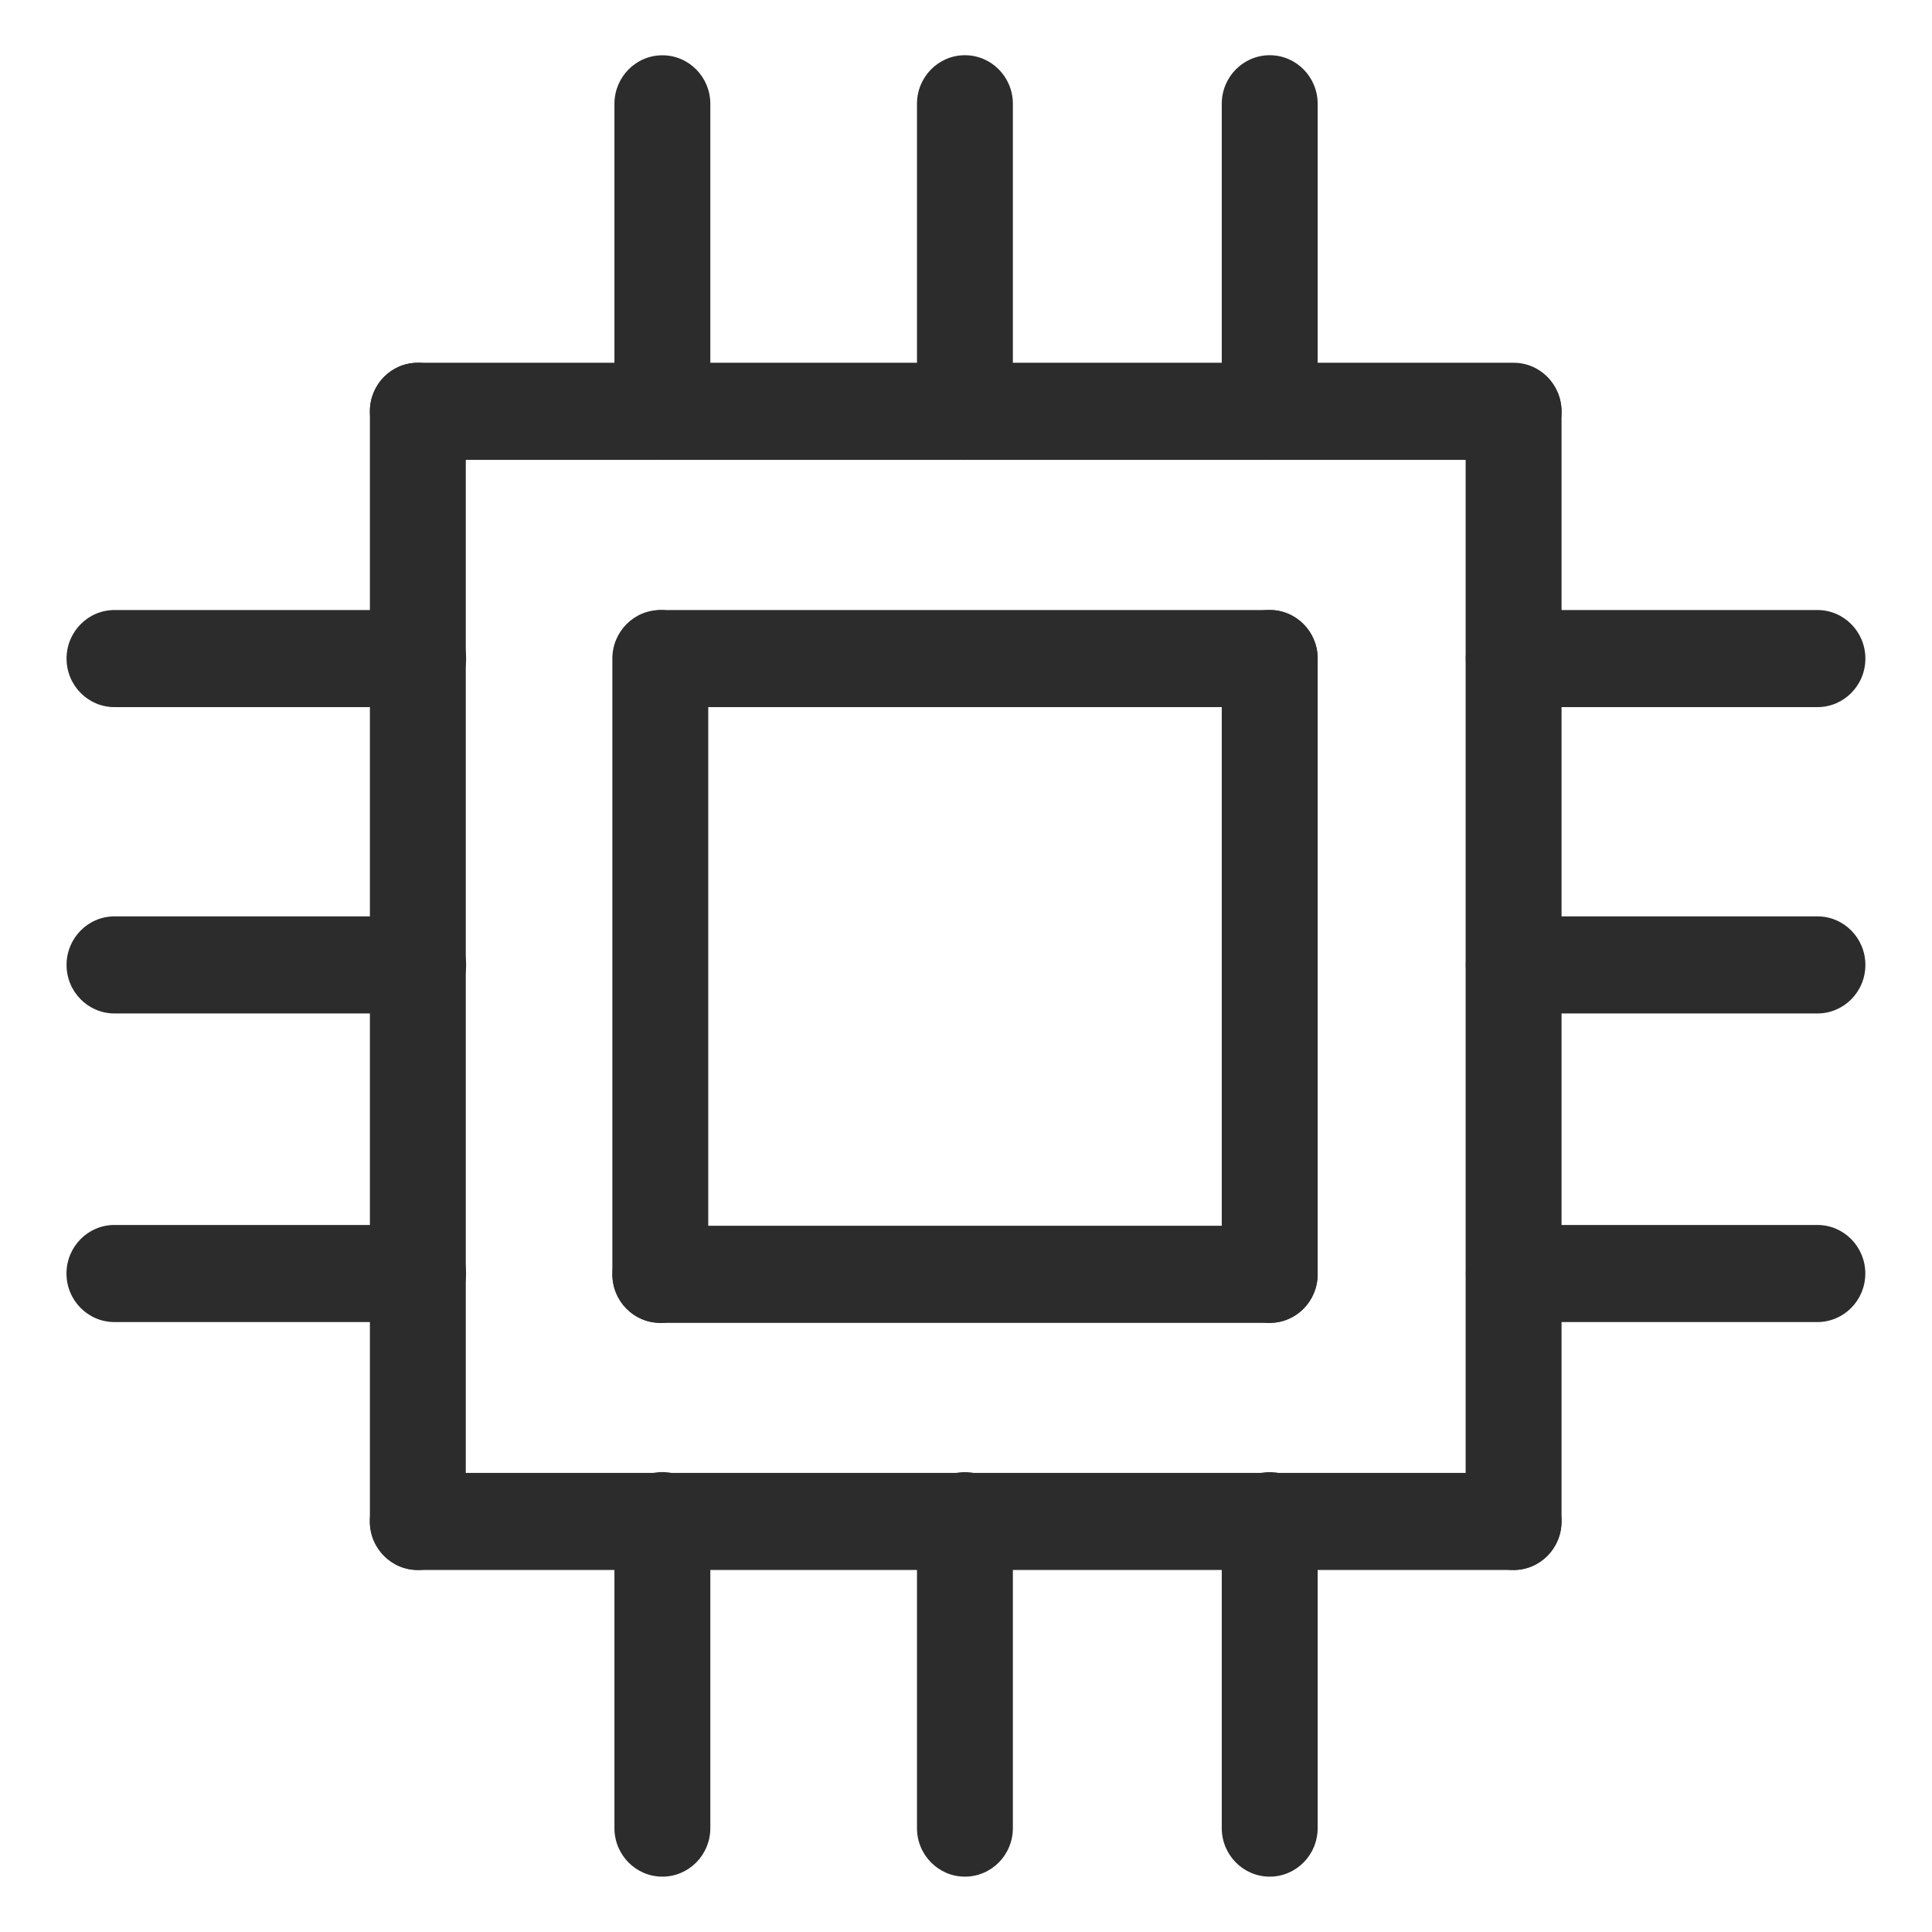
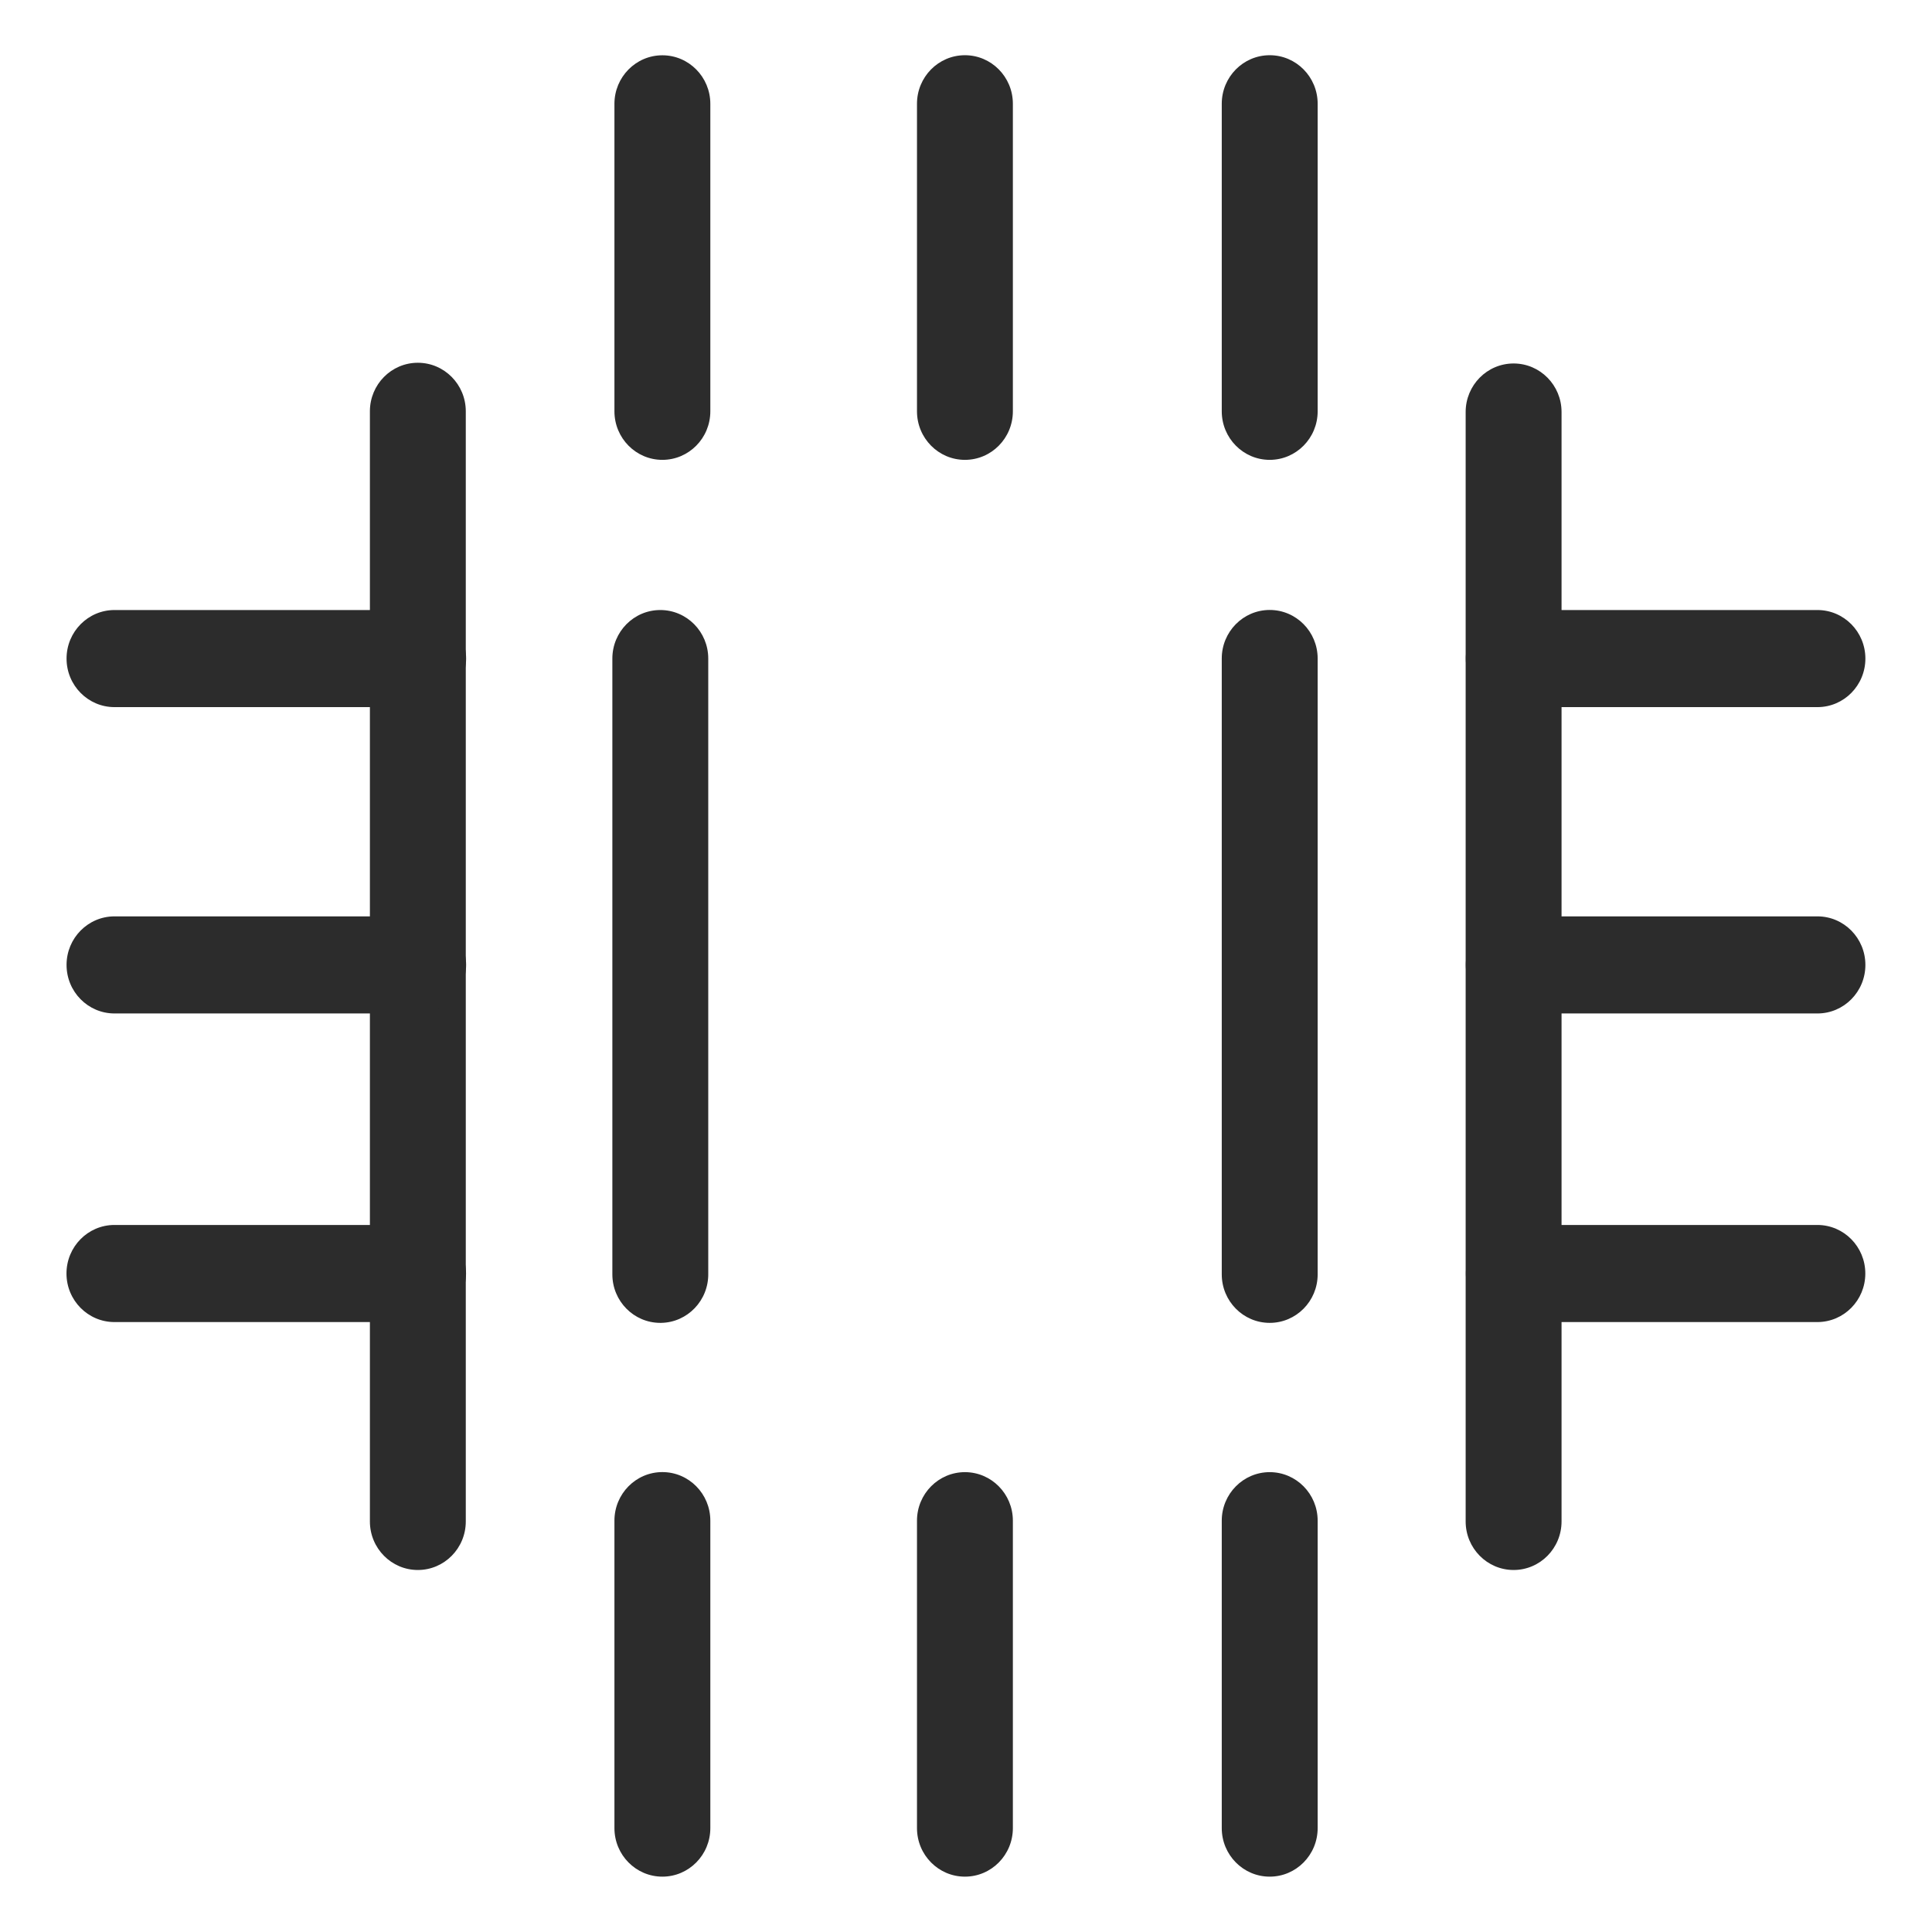
<svg xmlns="http://www.w3.org/2000/svg" version="1.1" id="图层_1" x="0px" y="0px" width="200px" height="200px" viewBox="0 0 200 200" enable-background="new 0 0 200 200" xml:space="preserve">
  <path fill="#2C2C2C" d="M43.255,162.525c-2.742,0-4.963-2.251-4.963-5.026V42.578c0-2.776,2.221-5.025,4.963-5.025  c2.741,0,4.963,2.25,4.963,5.025v114.921C48.219,160.274,45.997,162.525,43.255,162.525L43.255,162.525z M156.688,162.525  c-2.74,0-4.964-2.251-4.964-5.026V42.646c0.003-2.776,2.229-5.023,4.97-5.019c2.737,0.003,4.954,2.249,4.957,5.019v114.854  C161.651,160.274,159.43,162.525,156.688,162.525z" />
-   <path fill="#2C2C2C" d="M156.688,47.604H43.255c-2.742,0-4.963-2.25-4.963-5.026c0-2.776,2.221-5.025,4.963-5.025l0,0h113.433  c2.741,0,4.963,2.25,4.963,5.025C161.651,45.354,159.43,47.604,156.688,47.604z M156.688,162.525H43.255  c-2.742,0.003-4.967-2.245-4.971-5.02c-0.003-2.774,2.216-5.029,4.957-5.032c0.004,0,0.009,0,0.014,0h113.433  c2.741,0.003,4.96,2.258,4.957,5.032C161.642,160.275,159.425,162.521,156.688,162.525z M131.44,136.943H68.354  c-2.741-0.003-4.96-2.256-4.957-5.032c0.004-2.77,2.221-5.014,4.957-5.019h63.086c2.74,0.005,4.96,2.257,4.957,5.033  C136.395,134.694,134.178,136.94,131.44,136.943z M131.44,73.201H68.569c-2.741,0-4.963-2.25-4.963-5.026  c0-2.775,2.223-5.025,4.963-5.025h62.872c2.74,0,4.964,2.25,4.964,5.025C136.404,70.951,134.181,73.201,131.44,73.201z" />
  <path fill="#2C2C2C" d="M131.44,136.943c-2.74,0-4.964-2.249-4.964-5.025V68.175c-0.003-2.775,2.216-5.029,4.958-5.032  c2.74-0.004,4.966,2.243,4.97,5.019c0,0.005,0,0.009,0,0.014v63.76C136.395,134.704,134.175,136.943,131.44,136.943z   M68.354,136.943c-2.741,0-4.963-2.249-4.963-5.025V68.175c0-2.775,2.223-5.025,4.963-5.025c2.741,0,4.964,2.25,4.964,5.025v63.659  c0.045,2.775-2.14,5.063-4.88,5.109C68.41,136.943,68.382,136.943,68.354,136.943L68.354,136.943z M68.569,47.604  c-2.741,0-4.963-2.25-4.963-5.026V10.749c0-2.776,2.223-5.026,4.963-5.026c2.741,0,4.964,2.25,4.964,5.026l0,0v31.829  C73.533,45.354,71.31,47.604,68.569,47.604z M99.889,47.604c-2.742,0-4.963-2.25-4.963-5.026V10.749  c-0.004-2.776,2.215-5.029,4.956-5.033c2.74-0.003,4.967,2.244,4.97,5.019c0,0.004,0,0.009,0,0.014v31.829  C104.852,45.354,102.631,47.604,99.889,47.604z M131.44,47.604c-2.74,0-4.964-2.25-4.964-5.026V10.749  c-0.003-2.776,2.216-5.029,4.958-5.033c2.74-0.003,4.966,2.244,4.97,5.019c0,0.004,0,0.009,0,0.014v31.829  C136.404,45.354,134.181,47.604,131.44,47.604z M68.569,194.27c-2.741,0-4.963-2.249-4.963-5.025v-31.83  c0-2.774,2.223-5.025,4.963-5.025c2.741,0,4.964,2.251,4.964,5.025v31.83C73.533,192.021,71.31,194.27,68.569,194.27z   M99.889,194.27c-2.742,0-4.963-2.249-4.963-5.025v-31.83c0.003-2.774,2.229-5.022,4.97-5.019c2.736,0.005,4.953,2.249,4.956,5.019  v31.83C104.852,192.021,102.631,194.27,99.889,194.27z M131.44,194.27c-2.74,0-4.964-2.249-4.964-5.025v-31.83  c0.004-2.774,2.23-5.022,4.971-5.019c2.736,0.005,4.953,2.249,4.957,5.019v31.83C136.404,192.021,134.181,194.27,131.44,194.27z   M188.14,73.201h-31.436c-2.74,0-4.964-2.25-4.964-5.026c0-2.775,2.224-5.025,4.964-5.025h31.436c2.742,0,4.964,2.25,4.964,5.025  C193.104,70.951,190.882,73.201,188.14,73.201L188.14,73.201z M188.14,104.913h-31.436c-2.74,0-4.964-2.25-4.964-5.025  c0-2.776,2.224-5.026,4.964-5.026h31.436c2.742,0,4.964,2.25,4.964,5.026C193.104,102.663,190.882,104.913,188.14,104.913  L188.14,104.913z M188.14,136.86h-31.436c-2.74-0.004-4.96-2.258-4.957-5.032c0.005-2.771,2.222-5.017,4.957-5.02h31.436  c2.742,0.003,4.961,2.258,4.957,5.032C193.094,134.612,190.877,136.856,188.14,136.86L188.14,136.86z M43.289,73.201H11.853  c-2.742,0-4.963-2.25-4.963-5.026c0-2.775,2.222-5.025,4.963-5.025l0,0h31.436c2.741,0,4.963,2.25,4.963,5.025  C48.252,70.951,46.029,73.201,43.289,73.201z M43.289,104.913H11.853c-2.742,0-4.963-2.25-4.963-5.025  c0-2.776,2.222-5.026,4.963-5.026l0,0h31.436c2.741,0,4.963,2.25,4.963,5.026C48.252,102.663,46.029,104.913,43.289,104.913z   M43.289,136.86H11.853c-2.742,0.003-4.967-2.243-4.971-5.02c-0.003-2.774,2.216-5.029,4.957-5.032c0.004,0,0.009,0,0.014,0h31.436  c2.741,0.003,4.96,2.258,4.956,5.032C48.241,134.612,46.024,136.856,43.289,136.86z" />
</svg>